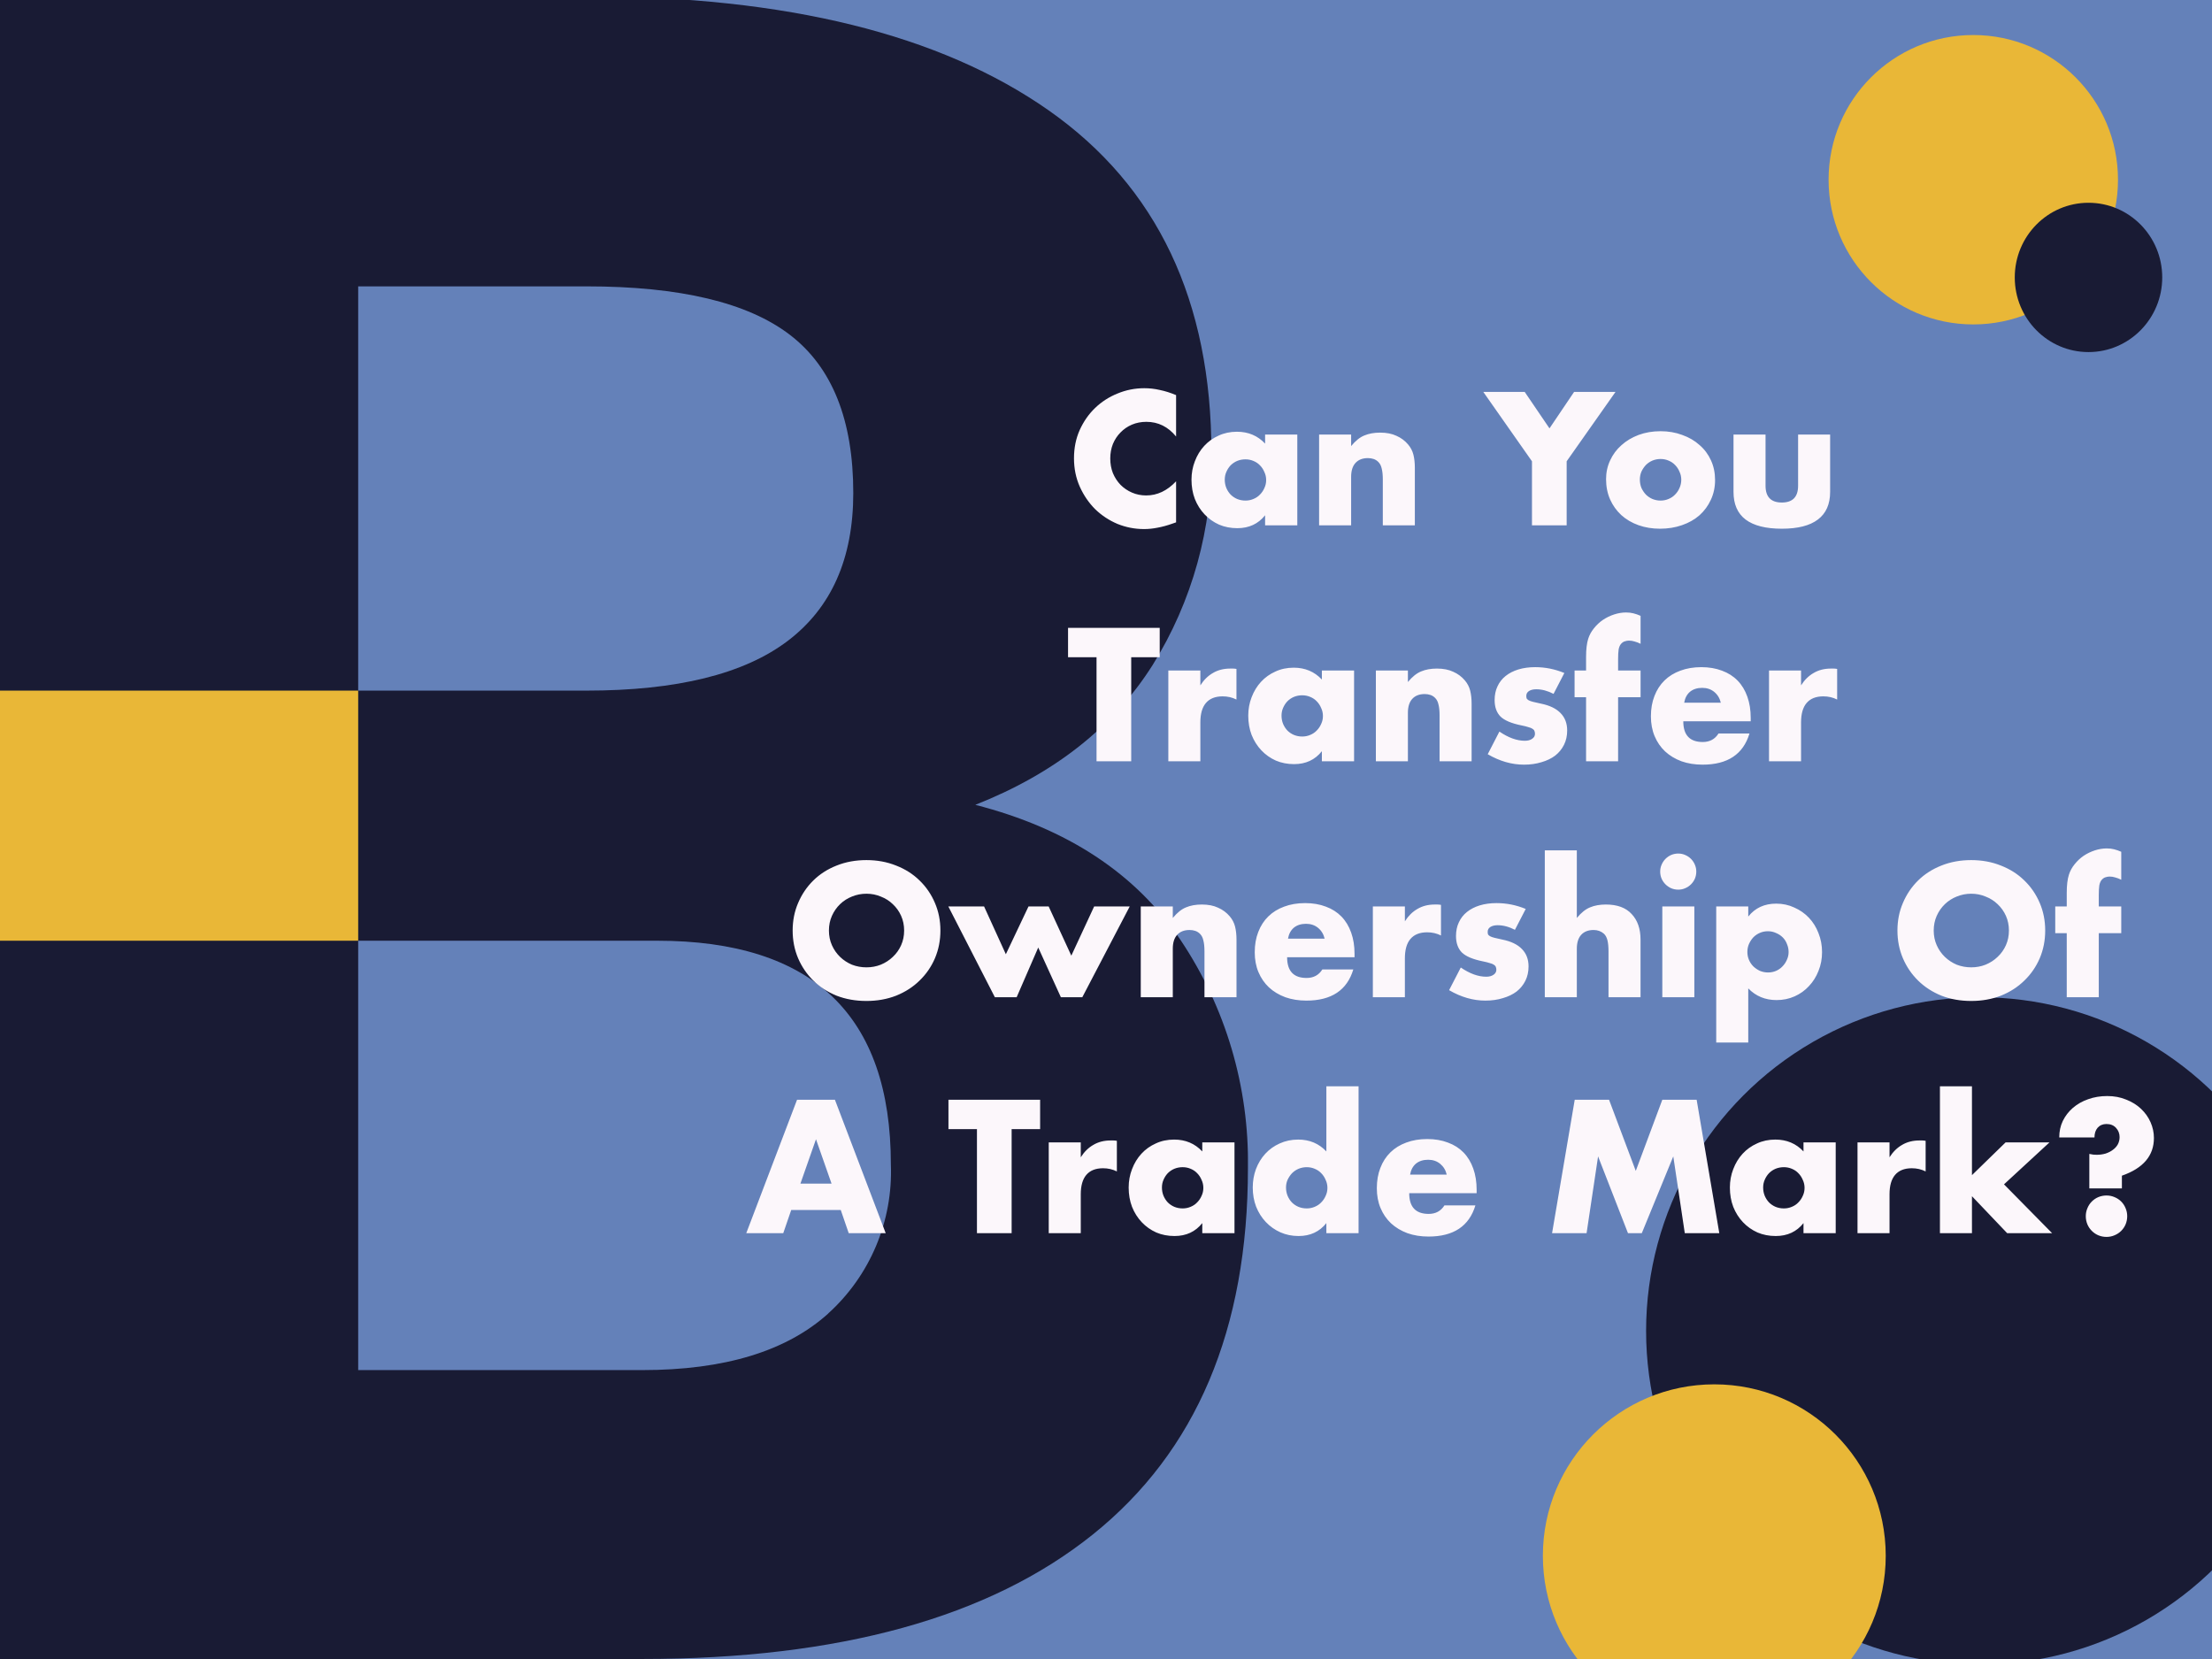
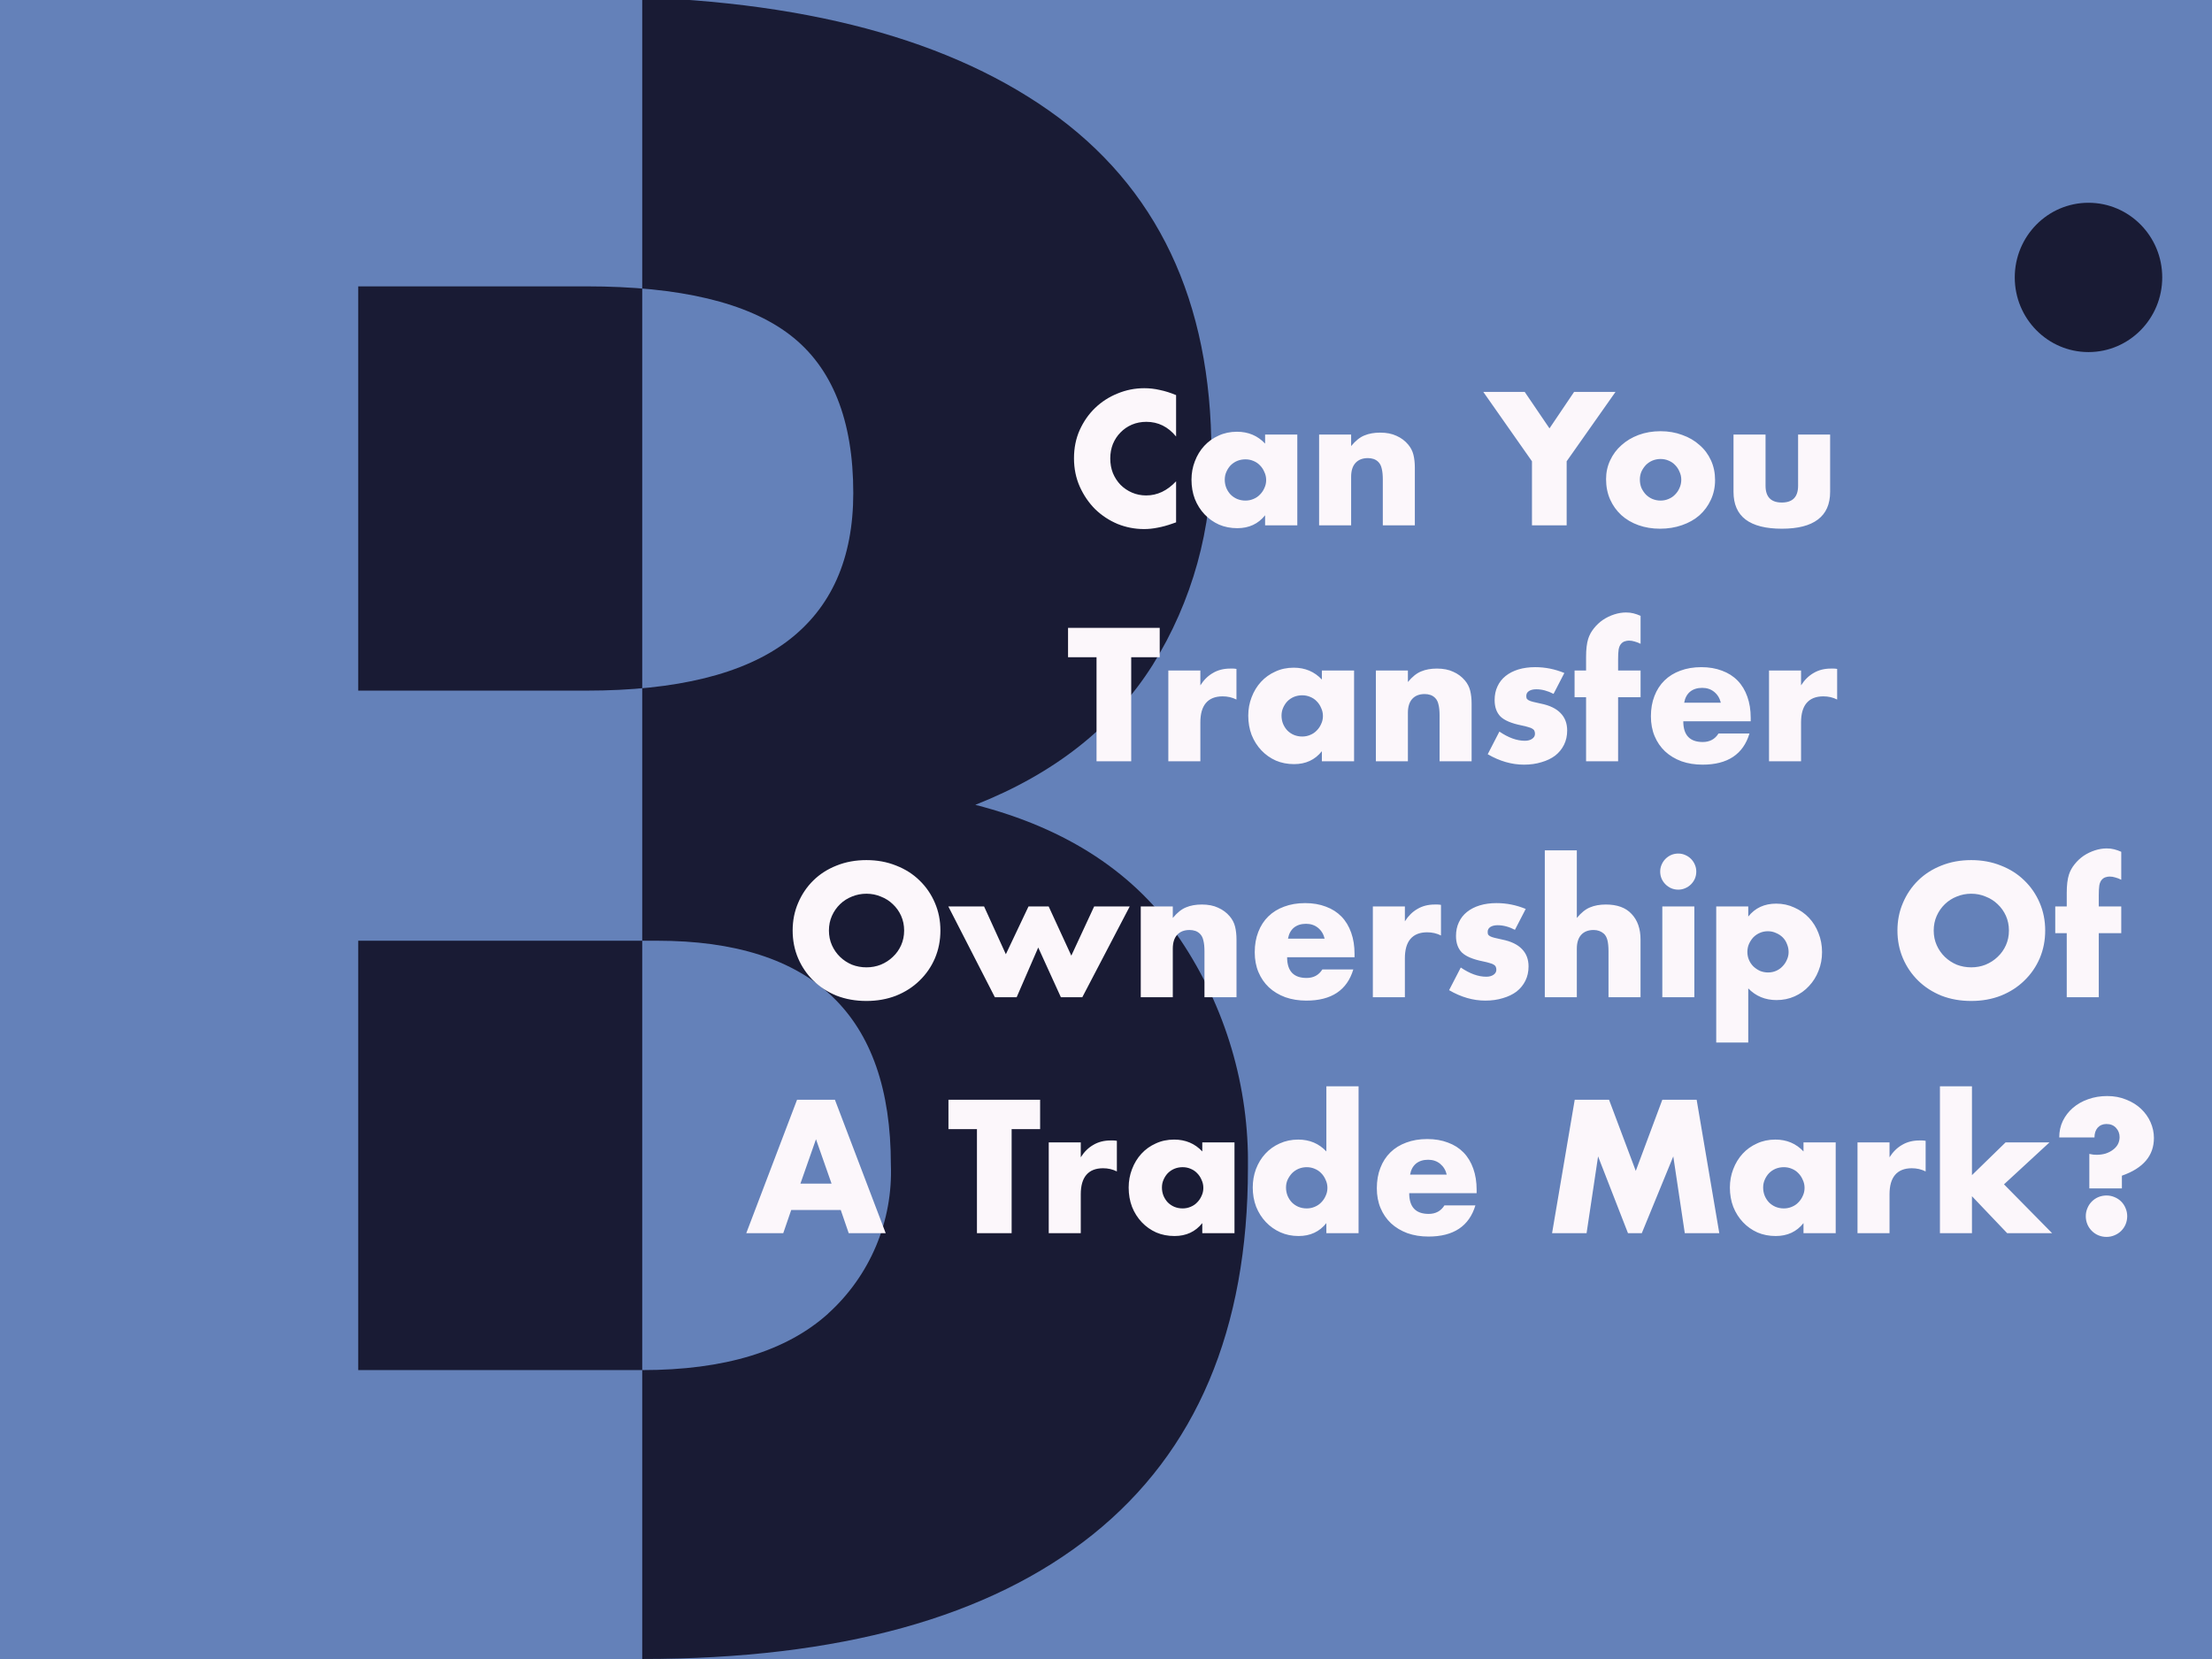
<svg xmlns="http://www.w3.org/2000/svg" width="1200" height="900" viewBox="0 0 1200 900" fill="none">
  <rect x="0" y="0" width="1200" height="900" fill="#333333" stroke="none" />
  <g clip-path="url(#clip0_5_2)">
    <rect width="1200" height="900" fill="#6481B9" />
    <g clip-path="url(#clip1_5_2)">
-       <path d="M640.491 510.021C664.941 546.54 677.678 589.658 677 633.616C677 721.178 648.944 787.462 592.832 832.469C536.721 877.475 455.244 899.983 348.403 899.993H0V-2H318.081C426.579 -2 510.224 18.653 569.017 59.958C627.811 101.263 657.203 163.212 657.193 245.803C657.855 286.384 646.789 326.292 625.326 360.724C604.072 394.389 571.998 419.686 529.105 436.616C579.018 449.417 616.147 473.88 640.491 510.021ZM194.314 155.35V374.658H318.081C367.173 374.658 403.58 365.676 427.302 347.71C451.025 329.744 462.891 303.005 462.9 267.492C462.9 227.84 451.454 199.236 428.563 181.679C405.671 164.122 368.844 155.345 318.081 155.35H194.314ZM449.245 712.601C460.486 702.441 469.361 689.933 475.244 675.963C481.127 661.992 483.874 646.899 483.291 631.749C483.291 550.806 441.003 510.334 356.427 510.334H194.314V743.27H348.403C392.958 743.27 426.579 733.054 449.266 712.622L449.245 712.601Z" fill="#191B34" />
-       <path d="M194.314 374.658H0V510.334H194.314V374.658Z" fill="#E9B737" />
+       <path d="M640.491 510.021C664.941 546.54 677.678 589.658 677 633.616C677 721.178 648.944 787.462 592.832 832.469C536.721 877.475 455.244 899.983 348.403 899.993V-2H318.081C426.579 -2 510.224 18.653 569.017 59.958C627.811 101.263 657.203 163.212 657.193 245.803C657.855 286.384 646.789 326.292 625.326 360.724C604.072 394.389 571.998 419.686 529.105 436.616C579.018 449.417 616.147 473.88 640.491 510.021ZM194.314 155.35V374.658H318.081C367.173 374.658 403.58 365.676 427.302 347.71C451.025 329.744 462.891 303.005 462.9 267.492C462.9 227.84 451.454 199.236 428.563 181.679C405.671 164.122 368.844 155.345 318.081 155.35H194.314ZM449.245 712.601C460.486 702.441 469.361 689.933 475.244 675.963C481.127 661.992 483.874 646.899 483.291 631.749C483.291 550.806 441.003 510.334 356.427 510.334H194.314V743.27H348.403C392.958 743.27 426.579 733.054 449.266 712.622L449.245 712.601Z" fill="#191B34" />
    </g>
-     <circle cx="1070.5" cy="97.5" r="78.5" fill="#E9B737" />
    <ellipse cx="1133" cy="150.5" rx="40" ry="40.5" fill="#191B34" />
-     <circle cx="181" cy="181" r="181" transform="matrix(-1 0 0 1 1255 541)" fill="#191B34" />
-     <circle cx="93" cy="93" r="93" transform="matrix(-1 0 0 1 1023 751)" fill="#E9B737" />
    <path d="M638.025 236.808C633.673 231.496 628.297 228.84 621.897 228.84C619.081 228.84 616.457 229.352 614.025 230.376C611.657 231.4 609.609 232.808 607.881 234.6C606.153 236.328 604.777 238.408 603.753 240.84C602.793 243.272 602.312 245.896 602.312 248.712C602.312 251.592 602.793 254.248 603.753 256.68C604.777 259.112 606.153 261.224 607.881 263.016C609.673 264.808 611.753 266.216 614.121 267.24C616.489 268.264 619.049 268.776 621.801 268.776C627.817 268.776 633.225 266.216 638.025 261.096V283.368L636.105 284.04C633.225 285.064 630.537 285.8 628.041 286.248C625.545 286.76 623.081 287.016 620.649 287.016C615.657 287.016 610.857 286.088 606.249 284.232C601.705 282.312 597.673 279.656 594.153 276.264C590.697 272.808 587.913 268.744 585.801 264.072C583.689 259.336 582.633 254.184 582.633 248.616C582.633 243.048 583.657 237.96 585.705 233.352C587.817 228.68 590.601 224.68 594.057 221.352C597.577 217.96 601.641 215.336 606.249 213.48C610.857 211.56 615.689 210.6 620.745 210.6C623.625 210.6 626.441 210.92 629.193 211.56C632.009 212.136 634.953 213.064 638.025 214.344V236.808ZM664.424 260.232C664.424 261.832 664.712 263.336 665.288 264.744C665.864 266.088 666.632 267.272 667.592 268.296C668.616 269.32 669.8 270.12 671.144 270.696C672.552 271.272 674.056 271.56 675.656 271.56C677.192 271.56 678.632 271.272 679.976 270.696C681.384 270.12 682.568 269.32 683.528 268.296C684.552 267.272 685.352 266.088 685.928 264.744C686.568 263.4 686.888 261.96 686.888 260.424C686.888 258.888 686.568 257.448 685.928 256.104C685.352 254.696 684.552 253.48 683.528 252.456C682.568 251.432 681.384 250.632 679.976 250.056C678.632 249.48 677.192 249.192 675.656 249.192C674.056 249.192 672.552 249.48 671.144 250.056C669.8 250.632 668.616 251.432 667.592 252.456C666.632 253.48 665.864 254.664 665.288 256.008C664.712 257.288 664.424 258.696 664.424 260.232ZM686.312 235.752H703.784V285H686.312V279.528C682.6 284.2 677.576 286.536 671.24 286.536C667.656 286.536 664.36 285.896 661.352 284.616C658.344 283.272 655.72 281.416 653.48 279.048C651.24 276.68 649.48 273.896 648.2 270.696C646.984 267.496 646.376 264.008 646.376 260.232C646.376 256.712 646.984 253.384 648.2 250.248C649.416 247.048 651.112 244.264 653.288 241.896C655.464 239.528 658.056 237.672 661.064 236.328C664.072 234.92 667.4 234.216 671.048 234.216C677.192 234.216 682.28 236.36 686.312 240.648V235.752ZM715.608 235.752H732.984V241.992C735.352 239.112 737.752 237.192 740.184 236.232C742.616 235.208 745.464 234.696 748.728 234.696C752.184 234.696 755.128 235.272 757.56 236.424C760.056 237.512 762.168 239.08 763.896 241.128C765.304 242.792 766.264 244.648 766.776 246.696C767.288 248.744 767.544 251.08 767.544 253.704V285H750.168V260.136C750.168 257.704 749.976 255.752 749.592 254.28C749.272 252.744 748.664 251.528 747.768 250.632C747 249.864 746.136 249.32 745.176 249C744.216 248.68 743.192 248.52 742.104 248.52C739.16 248.52 736.888 249.416 735.288 251.208C733.752 252.936 732.984 255.432 732.984 258.696V285H715.608V235.752ZM831.087 250.248L804.687 212.616H827.151L840.591 232.392L853.935 212.616H876.399L849.903 250.248V285H831.087V250.248ZM889.618 260.136C889.618 261.8 889.906 263.336 890.482 264.744C891.122 266.088 891.922 267.272 892.882 268.296C893.906 269.32 895.09 270.12 896.434 270.696C897.842 271.272 899.314 271.56 900.85 271.56C902.386 271.56 903.826 271.272 905.17 270.696C906.578 270.12 907.762 269.32 908.722 268.296C909.746 267.272 910.546 266.088 911.122 264.744C911.762 263.336 912.082 261.832 912.082 260.232C912.082 258.696 911.762 257.256 911.122 255.912C910.546 254.504 909.746 253.288 908.722 252.264C907.762 251.24 906.578 250.44 905.17 249.864C903.826 249.288 902.386 249 900.85 249C899.314 249 897.842 249.288 896.434 249.864C895.09 250.44 893.906 251.24 892.882 252.264C891.922 253.288 891.122 254.472 890.482 255.816C889.906 257.16 889.618 258.6 889.618 260.136ZM871.282 259.944C871.282 256.296 872.018 252.904 873.49 249.768C874.962 246.568 877.01 243.816 879.634 241.512C882.258 239.144 885.362 237.288 888.946 235.944C892.594 234.6 896.562 233.928 900.85 233.928C905.074 233.928 908.978 234.6 912.562 235.944C916.21 237.224 919.346 239.048 921.97 241.416C924.658 243.72 926.738 246.504 928.21 249.768C929.682 252.968 930.418 256.52 930.418 260.424C930.418 264.328 929.65 267.912 928.114 271.176C926.642 274.376 924.594 277.16 921.97 279.528C919.346 281.832 916.178 283.624 912.466 284.904C908.818 286.184 904.85 286.824 900.562 286.824C896.338 286.824 892.434 286.184 888.85 284.904C885.266 283.624 882.162 281.8 879.538 279.432C876.978 277.064 874.962 274.248 873.49 270.984C872.018 267.656 871.282 263.976 871.282 259.944ZM957.797 235.752V263.496C957.797 269.576 960.741 272.616 966.629 272.616C972.517 272.616 975.461 269.576 975.461 263.496V235.752H992.837V266.856C992.837 273.512 990.629 278.504 986.213 281.832C981.861 285.16 975.333 286.824 966.629 286.824C957.925 286.824 951.365 285.16 946.949 281.832C942.597 278.504 940.421 273.512 940.421 266.856V235.752H957.797ZM613.681 356.552V413H594.865V356.552H579.409V340.616H629.137V356.552H613.681ZM633.811 363.752H651.187V371.816C653.043 368.872 655.315 366.632 658.003 365.096C660.691 363.496 663.827 362.696 667.411 362.696C667.859 362.696 668.339 362.696 668.851 362.696C669.427 362.696 670.067 362.76 670.771 362.888V379.496C668.467 378.344 665.971 377.768 663.283 377.768C659.251 377.768 656.211 378.984 654.163 381.416C652.179 383.784 651.187 387.272 651.187 391.88V413H633.811V363.752ZM695.221 388.232C695.221 389.832 695.509 391.336 696.085 392.744C696.661 394.088 697.429 395.272 698.389 396.296C699.413 397.32 700.597 398.12 701.941 398.696C703.349 399.272 704.853 399.56 706.453 399.56C707.989 399.56 709.429 399.272 710.773 398.696C712.181 398.12 713.365 397.32 714.325 396.296C715.349 395.272 716.149 394.088 716.725 392.744C717.365 391.4 717.685 389.96 717.685 388.424C717.685 386.888 717.365 385.448 716.725 384.104C716.149 382.696 715.349 381.48 714.325 380.456C713.365 379.432 712.181 378.632 710.773 378.056C709.429 377.48 707.989 377.192 706.453 377.192C704.853 377.192 703.349 377.48 701.941 378.056C700.597 378.632 699.413 379.432 698.389 380.456C697.429 381.48 696.661 382.664 696.085 384.008C695.509 385.288 695.221 386.696 695.221 388.232ZM717.109 363.752H734.581V413H717.109V407.528C713.397 412.2 708.373 414.536 702.037 414.536C698.453 414.536 695.157 413.896 692.149 412.616C689.141 411.272 686.517 409.416 684.277 407.048C682.037 404.68 680.277 401.896 678.997 398.696C677.781 395.496 677.173 392.008 677.173 388.232C677.173 384.712 677.781 381.384 678.997 378.248C680.213 375.048 681.909 372.264 684.085 369.896C686.261 367.528 688.853 365.672 691.861 364.328C694.869 362.92 698.197 362.216 701.845 362.216C707.989 362.216 713.077 364.36 717.109 368.648V363.752ZM746.405 363.752H763.781V369.992C766.149 367.112 768.549 365.192 770.981 364.232C773.413 363.208 776.261 362.696 779.525 362.696C782.981 362.696 785.925 363.272 788.357 364.424C790.853 365.512 792.965 367.08 794.693 369.128C796.101 370.792 797.061 372.648 797.573 374.696C798.085 376.744 798.341 379.08 798.341 381.704V413H780.965V388.136C780.965 385.704 780.773 383.752 780.389 382.28C780.069 380.744 779.461 379.528 778.565 378.632C777.797 377.864 776.933 377.32 775.973 377C775.013 376.68 773.989 376.52 772.901 376.52C769.957 376.52 767.685 377.416 766.085 379.208C764.549 380.936 763.781 383.432 763.781 386.696V413H746.405V363.752ZM842.795 376.424C839.595 374.76 836.459 373.928 833.387 373.928C831.787 373.928 830.475 374.248 829.451 374.888C828.491 375.528 828.011 376.392 828.011 377.48C828.011 378.056 828.075 378.536 828.203 378.92C828.395 379.24 828.747 379.56 829.259 379.88C829.835 380.2 830.635 380.488 831.659 380.744C832.747 381 834.155 381.32 835.883 381.704C840.683 382.664 844.267 384.392 846.635 386.888C849.003 389.32 850.187 392.456 850.187 396.296C850.187 399.176 849.611 401.768 848.459 404.072C847.307 406.376 845.707 408.328 843.659 409.928C841.611 411.464 839.147 412.648 836.267 413.48C833.387 414.376 830.219 414.824 826.763 414.824C820.107 414.824 813.547 412.936 807.083 409.16L813.419 396.872C818.283 400.2 822.891 401.864 827.243 401.864C828.843 401.864 830.155 401.512 831.179 400.808C832.203 400.104 832.715 399.208 832.715 398.12C832.715 397.48 832.619 396.968 832.427 396.584C832.299 396.136 831.979 395.752 831.467 395.432C830.955 395.048 830.187 394.728 829.163 394.472C828.203 394.152 826.923 393.832 825.323 393.512C819.947 392.424 816.171 390.824 813.995 388.712C811.883 386.536 810.827 383.56 810.827 379.784C810.827 377.032 811.339 374.568 812.363 372.392C813.387 370.152 814.859 368.264 816.779 366.728C818.699 365.192 821.003 364.008 823.691 363.176C826.443 362.344 829.483 361.928 832.811 361.928C838.251 361.928 843.531 362.984 848.651 365.096L842.795 376.424ZM877.815 378.248V413H860.439V378.248H854.199V363.752H860.439V356.36C860.439 352.264 860.823 349 861.591 346.568C862.231 344.52 863.255 342.632 864.663 340.904C866.071 339.112 867.703 337.576 869.559 336.296C871.479 335.016 873.527 334.024 875.703 333.32C877.879 332.616 880.023 332.264 882.135 332.264C883.607 332.264 884.951 332.424 886.167 332.744C887.447 333.064 888.727 333.512 890.007 334.088V349.256C888.855 348.68 887.767 348.264 886.743 348.008C885.783 347.688 884.759 347.528 883.671 347.528C882.967 347.528 882.231 347.656 881.463 347.912C880.759 348.104 880.087 348.552 879.447 349.256C878.807 349.96 878.359 350.984 878.103 352.328C877.911 353.608 877.815 355.368 877.815 357.608V363.752H890.007V378.248H877.815ZM933.53 381.224C932.954 378.792 931.77 376.84 929.978 375.368C928.186 373.896 926.01 373.16 923.45 373.16C920.762 373.16 918.554 373.864 916.826 375.272C915.162 376.68 914.106 378.664 913.658 381.224H933.53ZM913.178 391.304C913.178 398.792 916.698 402.536 923.738 402.536C927.514 402.536 930.362 401 932.282 397.928H949.082C945.69 409.192 937.21 414.824 923.642 414.824C919.482 414.824 915.674 414.216 912.218 413C908.762 411.72 905.786 409.928 903.29 407.624C900.858 405.32 898.97 402.568 897.626 399.368C896.282 396.168 895.61 392.584 895.61 388.616C895.61 384.52 896.25 380.84 897.53 377.576C898.81 374.248 900.634 371.432 903.002 369.128C905.37 366.824 908.218 365.064 911.546 363.848C914.938 362.568 918.746 361.928 922.97 361.928C927.13 361.928 930.874 362.568 934.202 363.848C937.53 365.064 940.346 366.856 942.65 369.224C944.954 371.592 946.714 374.504 947.93 377.96C949.146 381.352 949.754 385.192 949.754 389.48V391.304H913.178ZM959.686 363.752H977.062V371.816C978.918 368.872 981.19 366.632 983.878 365.096C986.566 363.496 989.702 362.696 993.286 362.696C993.734 362.696 994.214 362.696 994.726 362.696C995.302 362.696 995.942 362.76 996.646 362.888V379.496C994.342 378.344 991.846 377.768 989.158 377.768C985.126 377.768 982.086 378.984 980.038 381.416C978.054 383.784 977.062 387.272 977.062 391.88V413H959.686V363.752ZM449.688 504.808C449.688 507.688 450.232 510.344 451.32 512.776C452.408 515.208 453.88 517.32 455.736 519.112C457.592 520.904 459.736 522.312 462.168 523.336C464.664 524.296 467.288 524.776 470.04 524.776C472.792 524.776 475.384 524.296 477.816 523.336C480.312 522.312 482.488 520.904 484.344 519.112C486.264 517.32 487.768 515.208 488.856 512.776C489.944 510.344 490.488 507.688 490.488 504.808C490.488 501.928 489.944 499.272 488.856 496.84C487.768 494.408 486.264 492.296 484.344 490.504C482.488 488.712 480.312 487.336 477.816 486.376C475.384 485.352 472.792 484.84 470.04 484.84C467.288 484.84 464.664 485.352 462.168 486.376C459.736 487.336 457.592 488.712 455.736 490.504C453.88 492.296 452.408 494.408 451.32 496.84C450.232 499.272 449.688 501.928 449.688 504.808ZM430.008 504.808C430.008 499.432 431 494.44 432.984 489.832C434.968 485.16 437.72 481.096 441.24 477.64C444.76 474.184 448.952 471.496 453.816 469.576C458.744 467.592 464.152 466.6 470.04 466.6C475.864 466.6 481.24 467.592 486.168 469.576C491.096 471.496 495.32 474.184 498.84 477.64C502.424 481.096 505.208 485.16 507.192 489.832C509.176 494.44 510.168 499.432 510.168 504.808C510.168 510.184 509.176 515.208 507.192 519.88C505.208 524.488 502.424 528.52 498.84 531.976C495.32 535.432 491.096 538.152 486.168 540.136C481.24 542.056 475.864 543.016 470.04 543.016C464.152 543.016 458.744 542.056 453.816 540.136C448.952 538.152 444.76 535.432 441.24 531.976C437.72 528.52 434.968 524.488 432.984 519.88C431 515.208 430.008 510.184 430.008 504.808ZM533.861 491.752L545.669 517.672L557.957 491.752H568.901L581.189 518.44L593.573 491.752H612.869L587.141 541H575.525L563.237 514.024L551.525 541H539.717L514.469 491.752H533.861ZM618.858 491.752H636.234V497.992C638.602 495.112 641.002 493.192 643.434 492.232C645.866 491.208 648.714 490.696 651.978 490.696C655.434 490.696 658.378 491.272 660.81 492.424C663.306 493.512 665.418 495.08 667.146 497.128C668.554 498.792 669.514 500.648 670.026 502.696C670.538 504.744 670.794 507.08 670.794 509.704V541H653.418V516.136C653.418 513.704 653.226 511.752 652.842 510.28C652.522 508.744 651.914 507.528 651.018 506.632C650.25 505.864 649.386 505.32 648.426 505C647.466 504.68 646.442 504.52 645.354 504.52C642.41 504.52 640.138 505.416 638.538 507.208C637.002 508.936 636.234 511.432 636.234 514.696V541H618.858V491.752ZM718.608 509.224C718.032 506.792 716.848 504.84 715.056 503.368C713.264 501.896 711.088 501.16 708.528 501.16C705.84 501.16 703.632 501.864 701.904 503.272C700.24 504.68 699.184 506.664 698.736 509.224H718.608ZM698.256 519.304C698.256 526.792 701.776 530.536 708.816 530.536C712.592 530.536 715.44 529 717.36 525.928H734.16C730.768 537.192 722.288 542.824 708.72 542.824C704.56 542.824 700.752 542.216 697.296 541C693.84 539.72 690.864 537.928 688.368 535.624C685.936 533.32 684.048 530.568 682.704 527.368C681.36 524.168 680.688 520.584 680.688 516.616C680.688 512.52 681.328 508.84 682.608 505.576C683.888 502.248 685.712 499.432 688.08 497.128C690.448 494.824 693.296 493.064 696.624 491.848C700.016 490.568 703.824 489.928 708.048 489.928C712.208 489.928 715.952 490.568 719.28 491.848C722.608 493.064 725.424 494.856 727.728 497.224C730.032 499.592 731.792 502.504 733.008 505.96C734.224 509.352 734.832 513.192 734.832 517.48V519.304H698.256ZM744.765 491.752H762.141V499.816C763.997 496.872 766.269 494.632 768.957 493.096C771.645 491.496 774.781 490.696 778.365 490.696C778.813 490.696 779.293 490.696 779.805 490.696C780.381 490.696 781.021 490.76 781.725 490.888V507.496C779.421 506.344 776.925 505.768 774.237 505.768C770.205 505.768 767.165 506.984 765.117 509.416C763.133 511.784 762.141 515.272 762.141 519.88V541H744.765V491.752ZM821.842 504.424C818.642 502.76 815.506 501.928 812.434 501.928C810.834 501.928 809.522 502.248 808.498 502.888C807.538 503.528 807.058 504.392 807.058 505.48C807.058 506.056 807.122 506.536 807.25 506.92C807.442 507.24 807.794 507.56 808.306 507.88C808.882 508.2 809.682 508.488 810.706 508.744C811.794 509 813.202 509.32 814.93 509.704C819.73 510.664 823.314 512.392 825.682 514.888C828.05 517.32 829.234 520.456 829.234 524.296C829.234 527.176 828.658 529.768 827.506 532.072C826.354 534.376 824.754 536.328 822.706 537.928C820.658 539.464 818.194 540.648 815.314 541.48C812.434 542.376 809.266 542.824 805.81 542.824C799.154 542.824 792.594 540.936 786.13 537.16L792.466 524.872C797.33 528.2 801.938 529.864 806.29 529.864C807.89 529.864 809.202 529.512 810.226 528.808C811.25 528.104 811.762 527.208 811.762 526.12C811.762 525.48 811.666 524.968 811.474 524.584C811.346 524.136 811.026 523.752 810.514 523.432C810.002 523.048 809.234 522.728 808.21 522.472C807.25 522.152 805.97 521.832 804.37 521.512C798.994 520.424 795.218 518.824 793.042 516.712C790.93 514.536 789.874 511.56 789.874 507.784C789.874 505.032 790.386 502.568 791.41 500.392C792.434 498.152 793.906 496.264 795.826 494.728C797.746 493.192 800.05 492.008 802.738 491.176C805.49 490.344 808.53 489.928 811.858 489.928C817.298 489.928 822.578 490.984 827.698 493.096L821.842 504.424ZM838.046 461.32H855.422V497.992C857.79 495.112 860.19 493.192 862.622 492.232C865.054 491.208 867.902 490.696 871.166 490.696C877.374 490.696 882.046 492.424 885.182 495.88C888.382 499.272 889.982 503.88 889.982 509.704V541H872.606V516.136C872.606 513.64 872.414 511.624 872.03 510.088C871.646 508.552 871.006 507.368 870.11 506.536C868.574 505.192 866.718 504.52 864.542 504.52C861.598 504.52 859.326 505.416 857.726 507.208C856.19 508.936 855.422 511.432 855.422 514.696V541H838.046V461.32ZM919.172 491.752V541H901.796V491.752H919.172ZM900.644 472.84C900.644 471.496 900.9 470.248 901.412 469.096C901.924 467.88 902.628 466.824 903.524 465.928C904.42 465.032 905.444 464.328 906.596 463.816C907.812 463.304 909.092 463.048 910.436 463.048C911.78 463.048 913.028 463.304 914.18 463.816C915.396 464.328 916.452 465.032 917.348 465.928C918.244 466.824 918.948 467.88 919.46 469.096C919.972 470.248 920.228 471.496 920.228 472.84C920.228 474.184 919.972 475.464 919.46 476.68C918.948 477.832 918.244 478.856 917.348 479.752C916.452 480.648 915.396 481.352 914.18 481.864C913.028 482.376 911.78 482.632 910.436 482.632C909.092 482.632 907.812 482.376 906.596 481.864C905.444 481.352 904.42 480.648 903.524 479.752C902.628 478.856 901.924 477.832 901.412 476.68C900.9 475.464 900.644 474.184 900.644 472.84ZM970.31 516.52C970.31 514.984 970.022 513.544 969.446 512.2C968.934 510.792 968.166 509.576 967.142 508.552C966.118 507.528 964.902 506.728 963.494 506.152C962.15 505.512 960.678 505.192 959.078 505.192C957.542 505.192 956.102 505.48 954.758 506.056C953.414 506.632 952.23 507.432 951.206 508.456C950.246 509.48 949.446 510.696 948.806 512.104C948.23 513.448 947.942 514.888 947.942 516.424C947.942 517.96 948.23 519.4 948.806 520.744C949.382 522.088 950.182 523.272 951.206 524.296C952.23 525.256 953.414 526.056 954.758 526.696C956.166 527.272 957.638 527.56 959.174 527.56C960.71 527.56 962.15 527.272 963.494 526.696C964.838 526.12 965.99 525.32 966.95 524.296C967.974 523.272 968.774 522.088 969.35 520.744C969.99 519.4 970.31 517.992 970.31 516.52ZM948.422 565.576H931.046V491.752H948.422V497.224C952.134 492.552 957.19 490.216 963.59 490.216C967.11 490.216 970.374 490.92 973.382 492.328C976.454 493.672 979.11 495.528 981.35 497.896C983.59 500.264 985.318 503.048 986.534 506.248C987.814 509.448 988.454 512.872 988.454 516.52C988.454 520.168 987.814 523.56 986.534 526.696C985.318 529.832 983.59 532.584 981.35 534.952C979.174 537.32 976.582 539.176 973.574 540.52C970.566 541.864 967.302 542.536 963.782 542.536C957.638 542.536 952.518 540.424 948.422 536.2V565.576ZM1049.03 504.808C1049.03 507.688 1049.58 510.344 1050.66 512.776C1051.75 515.208 1053.22 517.32 1055.08 519.112C1056.94 520.904 1059.08 522.312 1061.51 523.336C1064.01 524.296 1066.63 524.776 1069.38 524.776C1072.14 524.776 1074.73 524.296 1077.16 523.336C1079.66 522.312 1081.83 520.904 1083.69 519.112C1085.61 517.32 1087.11 515.208 1088.2 512.776C1089.29 510.344 1089.83 507.688 1089.83 504.808C1089.83 501.928 1089.29 499.272 1088.2 496.84C1087.11 494.408 1085.61 492.296 1083.69 490.504C1081.83 488.712 1079.66 487.336 1077.16 486.376C1074.73 485.352 1072.14 484.84 1069.38 484.84C1066.63 484.84 1064.01 485.352 1061.51 486.376C1059.08 487.336 1056.94 488.712 1055.08 490.504C1053.22 492.296 1051.75 494.408 1050.66 496.84C1049.58 499.272 1049.03 501.928 1049.03 504.808ZM1029.35 504.808C1029.35 499.432 1030.34 494.44 1032.33 489.832C1034.31 485.16 1037.06 481.096 1040.58 477.64C1044.1 474.184 1048.3 471.496 1053.16 469.576C1058.09 467.592 1063.5 466.6 1069.38 466.6C1075.21 466.6 1080.58 467.592 1085.51 469.576C1090.44 471.496 1094.66 474.184 1098.18 477.64C1101.77 481.096 1104.55 485.16 1106.54 489.832C1108.52 494.44 1109.51 499.432 1109.51 504.808C1109.51 510.184 1108.52 515.208 1106.54 519.88C1104.55 524.488 1101.77 528.52 1098.18 531.976C1094.66 535.432 1090.44 538.152 1085.51 540.136C1080.58 542.056 1075.21 543.016 1069.38 543.016C1063.5 543.016 1058.09 542.056 1053.16 540.136C1048.3 538.152 1044.1 535.432 1040.58 531.976C1037.06 528.52 1034.31 524.488 1032.33 519.88C1030.34 515.208 1029.35 510.184 1029.35 504.808ZM1138.58 506.248V541H1121.2V506.248H1114.96V491.752H1121.2V484.36C1121.2 480.264 1121.59 477 1122.36 474.568C1123 472.52 1124.02 470.632 1125.43 468.904C1126.84 467.112 1128.47 465.576 1130.32 464.296C1132.24 463.016 1134.29 462.024 1136.47 461.32C1138.64 460.616 1140.79 460.264 1142.9 460.264C1144.37 460.264 1145.72 460.424 1146.93 460.744C1148.21 461.064 1149.49 461.512 1150.77 462.088V477.256C1149.62 476.68 1148.53 476.264 1147.51 476.008C1146.55 475.688 1145.52 475.528 1144.44 475.528C1143.73 475.528 1143 475.656 1142.23 475.912C1141.52 476.104 1140.85 476.552 1140.21 477.256C1139.57 477.96 1139.12 478.984 1138.87 480.328C1138.68 481.608 1138.58 483.368 1138.58 485.608V491.752H1150.77V506.248H1138.58ZM451.116 642.12L442.668 618.024L434.22 642.12H451.116ZM456.108 656.424H429.228L424.908 669H404.844L432.396 596.616H452.94L480.492 669H460.428L456.108 656.424ZM548.806 612.552V669H529.99V612.552H514.534V596.616H564.262V612.552H548.806ZM568.936 619.752H586.312V627.816C588.168 624.872 590.44 622.632 593.128 621.096C595.816 619.496 598.952 618.696 602.536 618.696C602.984 618.696 603.464 618.696 603.976 618.696C604.552 618.696 605.192 618.76 605.896 618.888V635.496C603.592 634.344 601.096 633.768 598.408 633.768C594.376 633.768 591.336 634.984 589.288 637.416C587.304 639.784 586.312 643.272 586.312 647.88V669H568.936V619.752ZM630.346 644.232C630.346 645.832 630.634 647.336 631.21 648.744C631.786 650.088 632.554 651.272 633.514 652.296C634.538 653.32 635.722 654.12 637.066 654.696C638.474 655.272 639.978 655.56 641.578 655.56C643.114 655.56 644.554 655.272 645.898 654.696C647.306 654.12 648.49 653.32 649.45 652.296C650.474 651.272 651.274 650.088 651.85 648.744C652.49 647.4 652.81 645.96 652.81 644.424C652.81 642.888 652.49 641.448 651.85 640.104C651.274 638.696 650.474 637.48 649.45 636.456C648.49 635.432 647.306 634.632 645.898 634.056C644.554 633.48 643.114 633.192 641.578 633.192C639.978 633.192 638.474 633.48 637.066 634.056C635.722 634.632 634.538 635.432 633.514 636.456C632.554 637.48 631.786 638.664 631.21 640.008C630.634 641.288 630.346 642.696 630.346 644.232ZM652.234 619.752H669.706V669H652.234V663.528C648.522 668.2 643.498 670.536 637.162 670.536C633.578 670.536 630.282 669.896 627.274 668.616C624.266 667.272 621.642 665.416 619.402 663.048C617.162 660.68 615.402 657.896 614.122 654.696C612.906 651.496 612.298 648.008 612.298 644.232C612.298 640.712 612.906 637.384 614.122 634.248C615.338 631.048 617.034 628.264 619.21 625.896C621.386 623.528 623.978 621.672 626.986 620.328C629.994 618.92 633.322 618.216 636.97 618.216C643.114 618.216 648.202 620.36 652.234 624.648V619.752ZM697.658 644.232C697.658 645.832 697.946 647.336 698.522 648.744C699.098 650.088 699.866 651.272 700.826 652.296C701.85 653.32 703.034 654.12 704.378 654.696C705.786 655.272 707.29 655.56 708.89 655.56C710.426 655.56 711.866 655.272 713.21 654.696C714.618 654.12 715.802 653.32 716.762 652.296C717.786 651.272 718.586 650.088 719.162 648.744C719.802 647.4 720.122 645.96 720.122 644.424C720.122 642.888 719.802 641.448 719.162 640.104C718.586 638.696 717.786 637.48 716.762 636.456C715.802 635.432 714.618 634.632 713.21 634.056C711.866 633.48 710.426 633.192 708.89 633.192C707.354 633.192 705.882 633.48 704.474 634.056C703.13 634.632 701.946 635.432 700.922 636.456C699.962 637.48 699.162 638.664 698.522 640.008C697.946 641.288 697.658 642.696 697.658 644.232ZM719.546 589.32H737.018V669H719.546V663.528C715.834 668.2 710.81 670.536 704.474 670.536C700.89 670.536 697.594 669.864 694.586 668.52C691.578 667.176 688.954 665.32 686.714 662.952C684.474 660.584 682.714 657.8 681.434 654.6C680.218 651.4 679.61 647.944 679.61 644.232C679.61 640.712 680.186 637.384 681.338 634.248C682.554 631.048 684.25 628.264 686.426 625.896C688.602 623.528 691.194 621.672 694.202 620.328C697.274 618.92 700.634 618.216 704.282 618.216C710.426 618.216 715.514 620.36 719.546 624.648V589.32ZM784.843 637.224C784.267 634.792 783.083 632.84 781.291 631.368C779.499 629.896 777.323 629.16 774.763 629.16C772.075 629.16 769.867 629.864 768.139 631.272C766.475 632.68 765.419 634.664 764.971 637.224H784.843ZM764.491 647.304C764.491 654.792 768.011 658.536 775.051 658.536C778.827 658.536 781.675 657 783.595 653.928H800.395C797.003 665.192 788.523 670.824 774.955 670.824C770.795 670.824 766.987 670.216 763.531 669C760.075 667.72 757.099 665.928 754.603 663.624C752.171 661.32 750.283 658.568 748.939 655.368C747.595 652.168 746.923 648.584 746.923 644.616C746.923 640.52 747.563 636.84 748.843 633.576C750.123 630.248 751.947 627.432 754.315 625.128C756.683 622.824 759.531 621.064 762.859 619.848C766.251 618.568 770.059 617.928 774.283 617.928C778.443 617.928 782.187 618.568 785.515 619.848C788.843 621.064 791.659 622.856 793.963 625.224C796.267 627.592 798.027 630.504 799.243 633.96C800.459 637.352 801.067 641.192 801.067 645.48V647.304H764.491ZM841.992 669L854.28 596.616H872.904L887.4 635.208L901.8 596.616H920.424L932.712 669H913.992L907.752 627.336L890.664 669H883.176L866.952 627.336L860.712 669H841.992ZM956.502 644.232C956.502 645.832 956.79 647.336 957.366 648.744C957.942 650.088 958.71 651.272 959.67 652.296C960.694 653.32 961.878 654.12 963.222 654.696C964.63 655.272 966.134 655.56 967.734 655.56C969.27 655.56 970.71 655.272 972.054 654.696C973.462 654.12 974.646 653.32 975.606 652.296C976.63 651.272 977.43 650.088 978.006 648.744C978.646 647.4 978.966 645.96 978.966 644.424C978.966 642.888 978.646 641.448 978.006 640.104C977.43 638.696 976.63 637.48 975.606 636.456C974.646 635.432 973.462 634.632 972.054 634.056C970.71 633.48 969.27 633.192 967.734 633.192C966.134 633.192 964.63 633.48 963.222 634.056C961.878 634.632 960.694 635.432 959.67 636.456C958.71 637.48 957.942 638.664 957.366 640.008C956.79 641.288 956.502 642.696 956.502 644.232ZM978.39 619.752H995.862V669H978.39V663.528C974.678 668.2 969.654 670.536 963.318 670.536C959.734 670.536 956.438 669.896 953.43 668.616C950.422 667.272 947.798 665.416 945.558 663.048C943.318 660.68 941.558 657.896 940.278 654.696C939.062 651.496 938.454 648.008 938.454 644.232C938.454 640.712 939.062 637.384 940.278 634.248C941.494 631.048 943.19 628.264 945.366 625.896C947.542 623.528 950.134 621.672 953.142 620.328C956.15 618.92 959.478 618.216 963.126 618.216C969.27 618.216 974.358 620.36 978.39 624.648V619.752ZM1007.69 619.752H1025.06V627.816C1026.92 624.872 1029.19 622.632 1031.88 621.096C1034.57 619.496 1037.7 618.696 1041.29 618.696C1041.73 618.696 1042.21 618.696 1042.73 618.696C1043.3 618.696 1043.94 618.76 1044.65 618.888V635.496C1042.34 634.344 1039.85 633.768 1037.16 633.768C1033.13 633.768 1030.09 634.984 1028.04 637.416C1026.05 639.784 1025.06 643.272 1025.06 647.88V669H1007.69V619.752ZM1069.78 589.32V637.512L1088.02 619.752H1111.83L1087.16 642.504L1113.27 669H1088.89L1069.78 648.936V669H1052.41V589.32H1069.78ZM1133.45 644.712V625.992C1134.22 626.12 1134.92 626.248 1135.56 626.376C1136.2 626.44 1136.81 626.472 1137.39 626.472C1139.12 626.472 1140.75 626.248 1142.28 625.8C1143.82 625.288 1145.13 624.616 1146.22 623.784C1147.37 622.952 1148.27 621.96 1148.91 620.808C1149.55 619.592 1149.87 618.28 1149.87 616.872C1149.87 614.952 1149.23 613.288 1147.95 611.88C1146.67 610.472 1144.94 609.768 1142.76 609.768C1140.78 609.768 1139.18 610.44 1137.96 611.784C1136.81 613.128 1136.24 614.888 1136.24 617.064H1117.13C1117.13 613.8 1117.77 610.824 1119.05 608.136C1120.4 605.384 1122.22 603.016 1124.52 601.032C1126.89 598.984 1129.64 597.416 1132.78 596.328C1135.98 595.176 1139.44 594.6 1143.15 594.6C1146.92 594.6 1150.35 595.24 1153.42 596.52C1156.56 597.736 1159.24 599.4 1161.48 601.512C1163.72 603.624 1165.45 606.056 1166.67 608.808C1167.88 611.56 1168.49 614.408 1168.49 617.352C1168.49 626.952 1162.7 633.768 1151.12 637.8V644.712H1133.45ZM1131.53 659.784C1131.53 658.248 1131.82 656.808 1132.4 655.464C1132.97 654.056 1133.77 652.84 1134.8 651.816C1135.82 650.792 1137 649.992 1138.35 649.416C1139.76 648.84 1141.23 648.552 1142.76 648.552C1144.3 648.552 1145.74 648.84 1147.08 649.416C1148.49 649.992 1149.71 650.792 1150.73 651.816C1151.76 652.84 1152.56 654.056 1153.13 655.464C1153.71 656.808 1154 658.248 1154 659.784C1154 661.32 1153.71 662.792 1153.13 664.2C1152.56 665.544 1151.76 666.728 1150.73 667.752C1149.71 668.776 1148.49 669.576 1147.08 670.152C1145.74 670.728 1144.3 671.016 1142.76 671.016C1141.23 671.016 1139.76 670.728 1138.35 670.152C1137 669.576 1135.82 668.776 1134.8 667.752C1133.77 666.728 1132.97 665.544 1132.4 664.2C1131.82 662.792 1131.53 661.32 1131.53 659.784Z" fill="#FCF7FB" />
  </g>
  <defs>
    <clipPath id="clip0_5_2">
      <rect width="1200" height="900" fill="white" />
    </clipPath>
    <clipPath id="clip1_5_2">
      <rect width="677" height="902" fill="white" transform="translate(0 -2)" />
    </clipPath>
  </defs>
</svg>